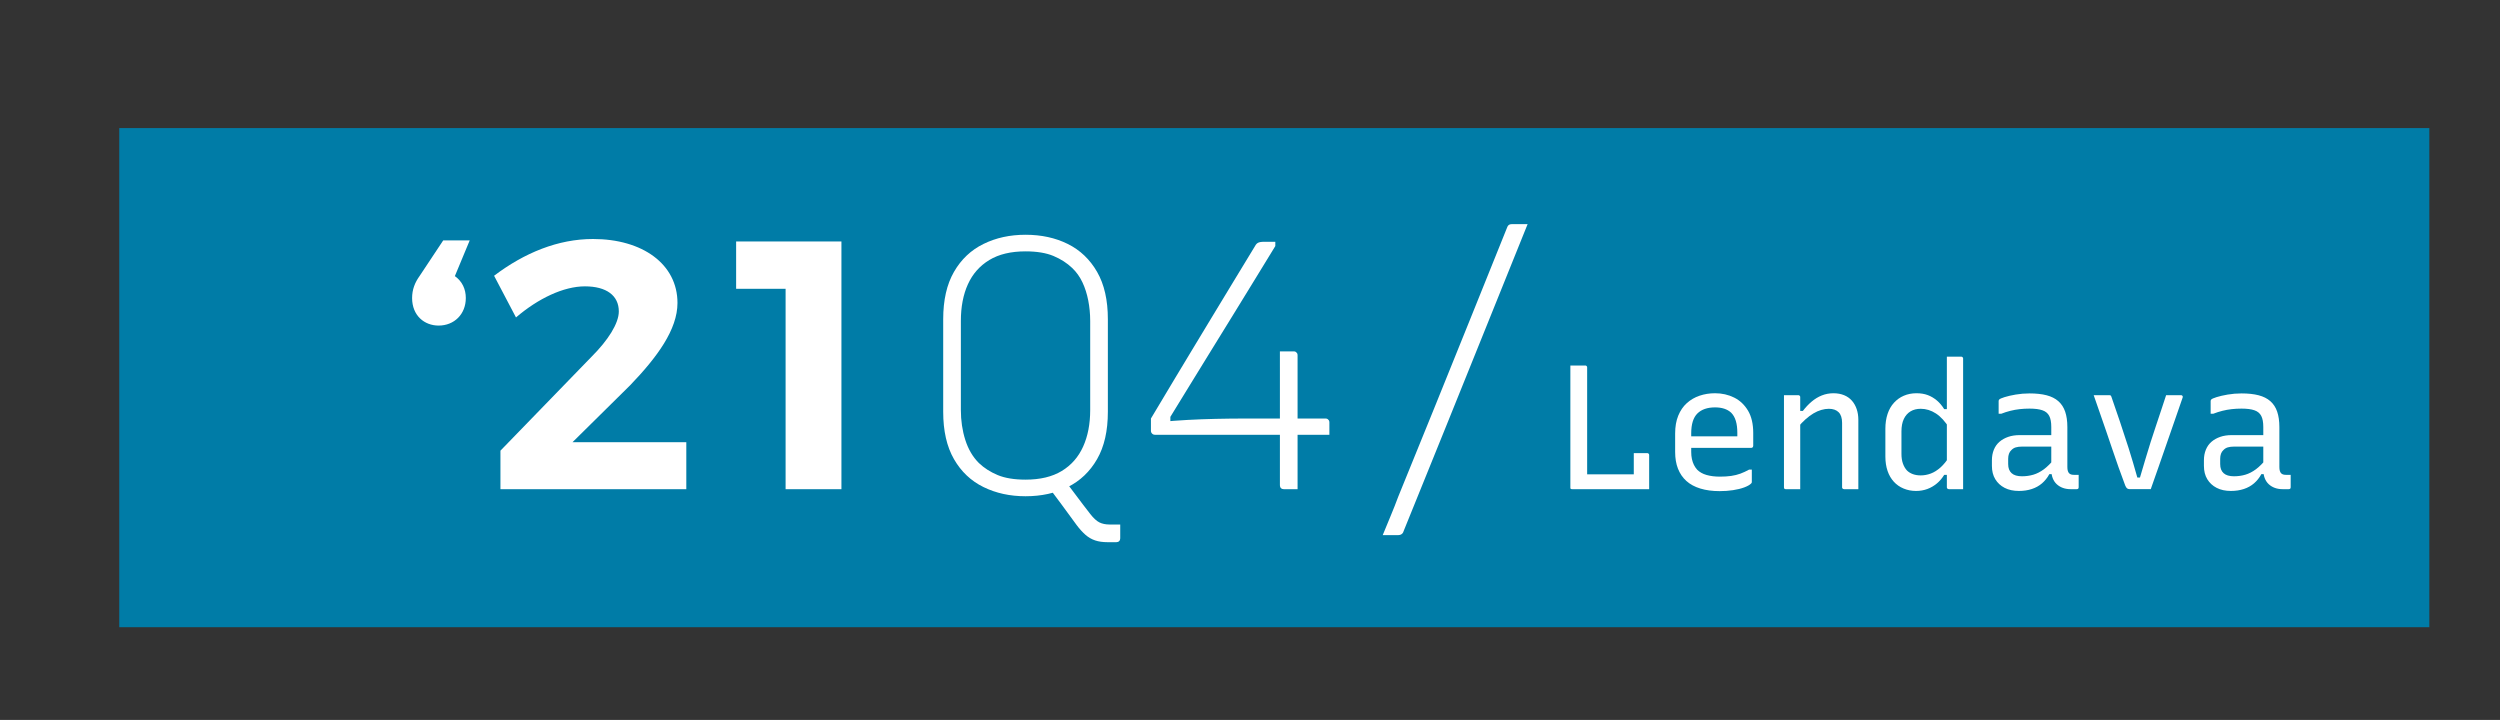
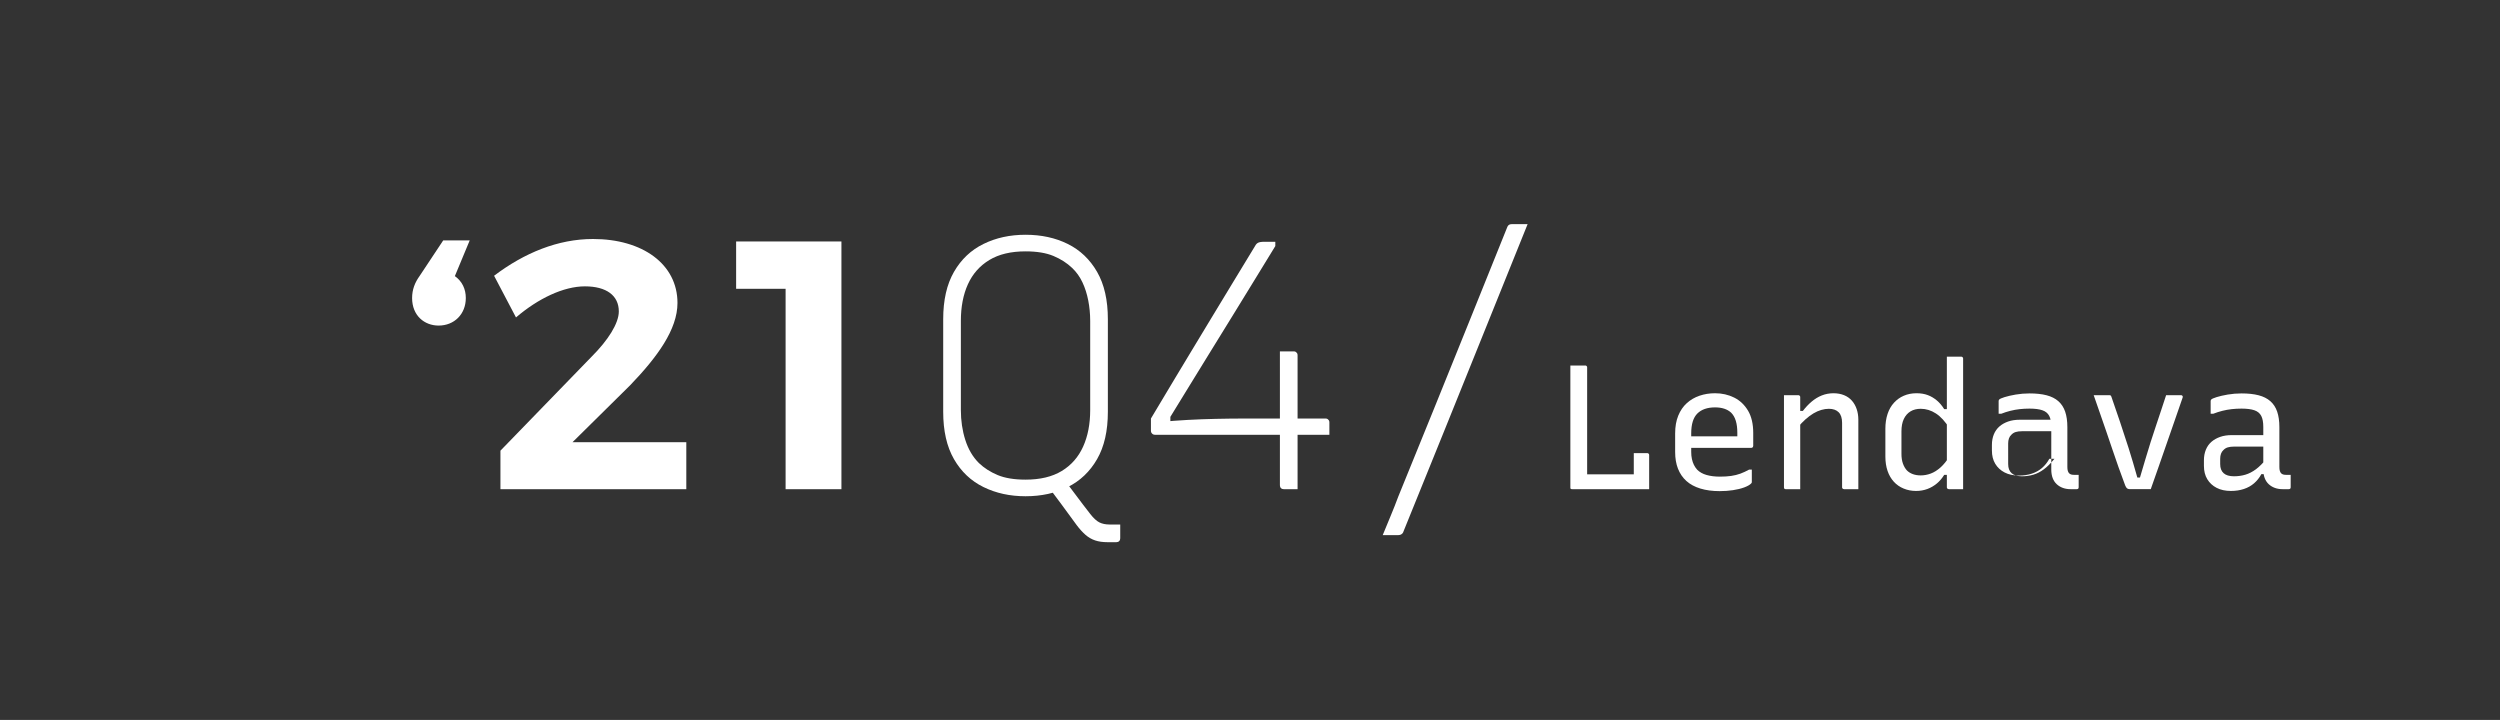
<svg xmlns="http://www.w3.org/2000/svg" version="1.1" id="Layer_1" x="0px" y="0px" viewBox="0 0 566 163" style="enable-background:new 0 0 566 163;" xml:space="preserve">
  <rect x="0" y="0" width="566" height="163" fill="#333333" stroke="none" />
  <style type="text/css">
	.st0{fill:#666666;}
	.st1{fill:#FF5440;}
	.st2{fill:#F5B91F;}
	.st3{fill:#FFFFFF;}
	.st4{fill:#007CA7;}
	.st5{clip-path:url(#SVGID_2_);}
	.st6{clip-path:url(#SVGID_4_);}
	.st7{clip-path:url(#SVGID_6_);}
	.st8{clip-path:url(#SVGID_8_);}
	.st9{clip-path:url(#SVGID_10_);}
	.st10{clip-path:url(#SVGID_12_);}
	.st11{clip-path:url(#SVGID_14_);}
	.st12{clip-path:url(#SVGID_16_);}
	.st13{clip-path:url(#SVGID_18_);}
	.st14{clip-path:url(#SVGID_20_);}
	.st15{clip-path:url(#SVGID_22_);}
	.st16{clip-path:url(#SVGID_24_);}
	.st17{clip-path:url(#SVGID_26_);}
	.st18{clip-path:url(#SVGID_28_);}
	.st19{fill:none;}
	.st20{fill:none;stroke:#007CA7;stroke-width:5.299;}
	.st21{clip-path:url(#SVGID_30_);}
	.st22{fill:none;stroke:#007CA7;stroke-width:6.191;}
	.st23{clip-path:url(#SVGID_32_);}
	.st24{clip-path:url(#SVGID_34_);}
	.st25{clip-path:url(#SVGID_36_);}
	.st26{fill:none;stroke:#007CA7;stroke-width:5.882;}
	.st27{clip-path:url(#SVGID_38_);}
	.st28{clip-path:url(#SVGID_40_);}
	.st29{clip-path:url(#SVGID_42_);}
	.st30{fill:none;stroke:#007CA7;stroke-width:5.538;}
	.st31{clip-path:url(#SVGID_44_);}
	.st32{clip-path:url(#SVGID_46_);}
	.st33{clip-path:url(#SVGID_48_);}
	.st34{clip-path:url(#SVGID_50_);}
	.st35{clip-path:url(#SVGID_52_);}
	.st36{clip-path:url(#SVGID_54_);}
	.st37{clip-path:url(#SVGID_56_);}
	.st38{clip-path:url(#SVGID_58_);}
	.st39{clip-path:url(#SVGID_60_);}
	.st40{fill:none;stroke:#FFFFFF;stroke-width:2;stroke-miterlimit:10;}
	.st41{fill:none;stroke:#FFFFFF;stroke-width:3;stroke-miterlimit:10;}
	.st42{clip-path:url(#SVGID_62_);}
</style>
-   <rect x="27" y="29" class="st4" width="523" height="113" />
  <g>
    <path class="st3" d="M105.46,67.47c0,3.68-2.64,6.24-6.16,6.24c-3.2,0-6-2.24-6-6.24c0-1.92,0.64-3.52,1.68-4.96l5.36-8.08h6   l-3.36,8.08C104.66,63.71,105.46,65.47,105.46,67.47z" />
    <path class="st3" d="M140.1,70.51c0-3.6-2.8-5.68-7.68-5.68c-4.8,0-10.56,2.72-15.6,7.04l-4.96-9.44c6.88-5.2,14.48-8.32,22.4-8.32   c11.2,0,19.12,5.68,19.12,14.48c0,6-4.56,12.24-10.72,18.64l-13.04,12.88h25.76v10.64H113.3v-8.72l20.72-21.36   C137.62,77.07,140.1,73.23,140.1,70.51z" />
    <path class="st3" d="M190.5,54.67v56.08h-12.64V65.39h-11.2V54.67H190.5z" />
    <path class="st3" d="M232.18,53.15c3.57,0,6.76,0.69,9.56,2.08c2.8,1.39,5.01,3.49,6.64,6.32c1.63,2.83,2.44,6.4,2.44,10.72v20.96   c0,4.32-0.81,7.89-2.44,10.72c-1.63,2.83-3.84,4.93-6.64,6.32c-2.8,1.39-5.99,2.08-9.56,2.08c-3.52,0-6.69-0.69-9.52-2.08   c-2.83-1.39-5.05-3.49-6.68-6.32c-1.63-2.83-2.44-6.4-2.44-10.72V72.27c0-4.32,0.81-7.89,2.44-10.72c1.63-2.83,3.85-4.93,6.68-6.32   C225.48,53.84,228.66,53.15,232.18,53.15z M217.54,92.83c0,2.4,0.33,4.65,1,6.76c0.67,2.11,1.69,3.85,3.08,5.24   c1.17,1.12,2.59,2.03,4.24,2.72c1.65,0.69,3.76,1.04,6.32,1.04c3.31,0,6.04-0.65,8.2-1.96c2.16-1.31,3.77-3.15,4.84-5.52   c1.07-2.37,1.6-5.13,1.6-8.28V72.67c0-1.6-0.15-3.15-0.44-4.64c-0.29-1.49-0.73-2.87-1.32-4.12c-0.59-1.25-1.36-2.33-2.32-3.24   c-1.17-1.12-2.59-2.03-4.24-2.72c-1.65-0.69-3.76-1.04-6.32-1.04c-3.31,0-6.04,0.65-8.2,1.96c-2.16,1.31-3.77,3.13-4.84,5.48   c-1.07,2.35-1.6,5.12-1.6,8.32V92.83z M240.18,107.63c1.12,1.44,2.23,2.89,3.32,4.36c1.09,1.47,2.2,2.92,3.32,4.36   c0.75,0.96,1.44,1.6,2.08,1.92c0.64,0.32,1.41,0.48,2.32,0.48c0.37,0,0.68,0,0.92,0s0.47,0,0.68,0h0.8c0,0.53,0,1.05,0,1.56   s0,1.03,0,1.56c0,0.27-0.08,0.48-0.24,0.64s-0.37,0.24-0.64,0.24c-0.32,0-0.65,0-1,0s-0.68,0-1,0c-1.07,0-2-0.13-2.8-0.4   c-0.8-0.27-1.53-0.69-2.2-1.28c-0.67-0.59-1.32-1.31-1.96-2.16c-1.12-1.55-2.25-3.09-3.4-4.64c-1.15-1.55-2.28-3.07-3.4-4.56   L240.18,107.63z" />
    <path class="st3" d="M285.85,54.75c0.27,0,0.49,0,0.68,0c0.19,0,0.36,0,0.52,0s0.32,0,0.48,0c0.16,0,0.35,0,0.56,0   c0.21,0,0.43,0,0.64,0v0.96c-1.6,2.61-3.2,5.23-4.8,7.84c-1.6,2.61-3.21,5.24-4.84,7.88c-1.63,2.64-3.28,5.32-4.96,8.04   c-1.68,2.72-3.39,5.49-5.12,8.32c-1.73,2.83-3.53,5.76-5.4,8.8l1.36-3.68v3.92l-2.4-1.28c2.13-0.21,4.23-0.37,6.28-0.48   c2.05-0.11,4.17-0.19,6.36-0.24c2.19-0.05,4.59-0.08,7.2-0.08h17.68c0.21,0,0.37,0.04,0.48,0.12c0.11,0.08,0.2,0.17,0.28,0.28   c0.08,0.11,0.12,0.27,0.12,0.48c0,0.21,0,0.41,0,0.6c0,0.19,0,0.36,0,0.52s0,0.33,0,0.52c0,0.19,0,0.37,0,0.56c0,0.19,0,0.39,0,0.6   h-39.52c-0.16,0-0.31-0.04-0.44-0.12c-0.13-0.08-0.24-0.19-0.32-0.32c-0.08-0.13-0.12-0.28-0.12-0.44v-2.8   c0.91-1.49,1.76-2.92,2.56-4.28c0.8-1.36,1.77-2.99,2.92-4.88c1.15-1.89,2.4-3.97,3.76-6.24c1.36-2.27,2.83-4.69,4.4-7.28   c1.57-2.59,3.21-5.29,4.92-8.12c1.71-2.83,3.44-5.68,5.2-8.56c0.16-0.21,0.33-0.36,0.52-0.44c0.19-0.08,0.37-0.13,0.56-0.16   C285.6,54.76,285.75,54.75,285.85,54.75z M289.77,79.55c0.27,0,0.53,0,0.8,0c0.27,0,0.52,0,0.76,0s0.49,0,0.76,0   c0.27,0,0.53,0,0.8,0c0.21,0,0.37,0.04,0.48,0.12c0.11,0.08,0.2,0.17,0.28,0.28c0.08,0.11,0.12,0.27,0.12,0.48v22.32   c0,0.64,0,1.36,0,2.16s0,1.6,0,2.4c0,0.8,0,1.51,0,2.12c0,0.61,0,1.05,0,1.32c-0.21,0-0.43,0-0.64,0c-0.21,0-0.41,0-0.6,0   c-0.19,0-0.39,0-0.6,0c-0.21,0-0.43,0-0.64,0c-0.21,0-0.43,0-0.64,0c-0.27,0-0.48-0.08-0.64-0.24s-0.24-0.37-0.24-0.64   c0-1.01,0-2.03,0-3.04c0-1.01,0-2.01,0-3c0-0.99,0-1.99,0-3c0-1.01,0-2.03,0-3.04c0-1.01,0-2.03,0-3.04c0-1.12,0-2.33,0-3.64   c0-1.31,0-2.63,0-3.96s0-2.65,0-3.96S289.77,80.67,289.77,79.55z" />
    <path class="st3" d="M345.85,50.75c-3.09,7.68-6.2,15.39-9.32,23.12c-3.12,7.73-6.24,15.47-9.36,23.2   c-3.12,7.73-6.25,15.47-9.4,23.2c-0.05,0.21-0.15,0.39-0.28,0.52c-0.13,0.13-0.28,0.23-0.44,0.28c-0.16,0.05-0.32,0.08-0.48,0.08   c-0.69,0-1.27,0-1.72,0s-1.05,0-1.8,0c0.59-1.44,1.19-2.89,1.8-4.36c0.61-1.47,1.19-2.92,1.72-4.36   c2.77-6.77,5.53-13.56,8.28-20.36c2.75-6.8,5.49-13.6,8.24-20.4c2.75-6.8,5.48-13.59,8.2-20.36c0.11-0.21,0.24-0.36,0.4-0.44   c0.16-0.08,0.35-0.12,0.56-0.12c0.69,0,1.29,0,1.8,0C344.56,50.75,345.16,50.75,345.85,50.75z" />
    <path class="st3" d="M355.97,110.75c-0.11,0-0.19-0.01-0.24-0.02s-0.1-0.04-0.14-0.08s-0.06-0.09-0.06-0.14c0-0.05,0-0.12,0-0.2   c0-2.16,0-4.35,0-6.58s0-4.4,0-6.52s0-4.1,0-5.94c0-1.84,0-3.45,0-4.84c0-0.61,0-1.23,0-1.84c0-0.61,0-1.23,0-1.84   c0.56,0,1.12,0,1.68,0s1.12,0,1.68,0c0.11,0,0.19,0.02,0.24,0.06c0.05,0.04,0.1,0.09,0.14,0.14s0.06,0.13,0.06,0.24   c0,2,0,4.01,0,6.04s0,4.05,0,6.08c0,2.03,0,4.05,0,6.06s0,4.02,0,6.02h11.32c0.43,0,0.8,0.08,1.12,0.24   c0.32,0.16,0.59,0.39,0.8,0.68c0.21,0.29,0.39,0.64,0.52,1.04c0.13,0.4,0.23,0.87,0.28,1.4H355.97z M369.89,102.59   c0.35,0,0.69,0,1.02,0c0.33,0,0.67,0,1,0c0.33,0,0.67,0,1.02,0c0.11,0,0.19,0.02,0.24,0.06c0.05,0.04,0.1,0.09,0.14,0.14   c0.04,0.05,0.06,0.13,0.06,0.24c0,0.51,0,1.09,0,1.76c0,0.67,0,1.37,0,2.1c0,0.73,0,1.44,0,2.12c0,0.68,0,1.26,0,1.74   c-0.91-0.05-1.61-0.19-2.12-0.42c-0.51-0.23-0.86-0.53-1.06-0.92c-0.2-0.39-0.3-0.85-0.3-1.38c0-0.48,0-1.05,0-1.72   c0-0.67,0-1.34,0-2.02S369.89,103.04,369.89,102.59z" />
    <path class="st3" d="M388.29,89.03c1.57,0,3.01,0.33,4.32,0.98c1.31,0.65,2.35,1.64,3.14,2.96c0.79,1.32,1.18,3.01,1.18,5.06v2.92   c0,0.08-0.02,0.15-0.06,0.22c-0.04,0.07-0.09,0.12-0.14,0.16s-0.13,0.06-0.24,0.06h-10.36c-0.45,0-0.91,0-1.36,0s-0.89,0-1.32,0   h-1.2l-0.52-2.6h11.6c0-0.13,0-0.27,0-0.4c0-0.13,0-0.27,0-0.4c0-1.04-0.11-1.94-0.34-2.7c-0.23-0.76-0.58-1.38-1.06-1.86   c-0.43-0.4-0.95-0.7-1.56-0.9c-0.61-0.2-1.31-0.3-2.08-0.3c-1.73,0-3.07,0.46-4,1.38c-0.93,0.92-1.4,2.42-1.4,4.5v4.2   c0,0.59,0.05,1.13,0.16,1.62c0.11,0.49,0.26,0.94,0.46,1.34c0.2,0.4,0.45,0.76,0.74,1.08c0.53,0.53,1.23,0.93,2.1,1.18   c0.87,0.25,1.87,0.38,3.02,0.38c0.96,0,1.81-0.05,2.56-0.16c0.75-0.11,1.45-0.28,2.1-0.52c0.65-0.24,1.31-0.55,1.98-0.92h0.6   c0,0.48,0,0.96,0,1.44s0,0.95,0,1.4c0,0.05-0.01,0.11-0.04,0.16c-0.03,0.05-0.07,0.11-0.12,0.16c-0.32,0.32-0.84,0.61-1.56,0.88   c-0.72,0.27-1.56,0.47-2.52,0.62s-1.97,0.22-3.04,0.22c-1.63,0-3.08-0.19-4.36-0.58c-1.28-0.39-2.34-0.96-3.18-1.72   c-0.84-0.76-1.47-1.69-1.9-2.78s-0.64-2.36-0.64-3.8v-4.16c0-1.55,0.23-2.89,0.7-4.04c0.47-1.15,1.11-2.09,1.94-2.84   c0.83-0.75,1.79-1.31,2.88-1.68C385.87,89.22,387.04,89.03,388.29,89.03z" />
    <path class="st3" d="M407.57,110.75c-0.37,0-0.73,0-1.08,0c-0.35,0-0.7,0-1.06,0c-0.36,0-0.73,0-1.1,0c-0.08,0-0.15-0.01-0.2-0.02   c-0.05-0.01-0.1-0.04-0.14-0.08s-0.07-0.09-0.08-0.14c-0.01-0.05-0.02-0.12-0.02-0.2c0-1.41,0-2.83,0-4.24s0-2.81,0-4.2   s0-2.79,0-4.2c0-1.41,0-2.83,0-4.24c0-0.85,0-1.62,0-2.3s0-1.23,0-1.66c0.43,0,0.82,0,1.18,0c0.36,0,0.71,0,1.04,0   c0.33,0,0.67,0,1.02,0c0.11,0,0.19,0.02,0.24,0.06c0.05,0.04,0.1,0.09,0.14,0.14c0.04,0.05,0.06,0.13,0.06,0.24   c0,2.29,0,4.6,0,6.92s0,4.64,0,6.96S407.57,108.43,407.57,110.75z M420.73,110.75c-0.59,0-1.13,0-1.62,0c-0.49,0-1.03,0-1.62,0   c-0.08,0-0.15-0.02-0.22-0.06s-0.12-0.09-0.16-0.14c-0.04-0.05-0.06-0.13-0.06-0.24c0-1.63,0-3.25,0-4.86s0-3.23,0-4.84   s0-3.23,0-4.86c0-1.09-0.26-1.9-0.78-2.42c-0.52-0.52-1.26-0.78-2.22-0.78c-0.56,0-1.13,0.09-1.72,0.26   c-0.59,0.17-1.17,0.43-1.76,0.78c-0.59,0.35-1.18,0.79-1.78,1.32c-0.6,0.53-1.21,1.17-1.82,1.92v-3.8h1.2   c0.61-0.8,1.27-1.5,1.98-2.1c0.71-0.6,1.47-1.07,2.3-1.4c0.83-0.33,1.71-0.5,2.64-0.5c0.91,0,1.71,0.15,2.42,0.44   c0.71,0.29,1.29,0.71,1.76,1.24c0.47,0.53,0.83,1.17,1.08,1.9s0.38,1.54,0.38,2.42c0,1.28,0,2.56,0,3.84s0,2.57,0,3.86   c0,1.29,0,2.59,0,3.9c0,0.69,0,1.38,0,2.06C420.73,109.37,420.73,110.06,420.73,110.75z" />
    <path class="st3" d="M433.89,89.03c0.96,0,1.81,0.14,2.56,0.42c0.75,0.28,1.43,0.69,2.06,1.22c0.63,0.53,1.18,1.19,1.66,1.96h1.2   v4.36c-0.96-1.55-1.99-2.67-3.08-3.38c-1.09-0.71-2.24-1.06-3.44-1.06c-0.88,0-1.65,0.19-2.3,0.58c-0.65,0.39-1.16,0.96-1.52,1.72   c-0.36,0.76-0.54,1.7-0.54,2.82v5.08c0,0.85,0.11,1.59,0.34,2.22c0.23,0.63,0.53,1.14,0.9,1.54c0.37,0.37,0.83,0.65,1.36,0.84   c0.53,0.19,1.12,0.28,1.76,0.28c0.77,0,1.53-0.14,2.28-0.42c0.75-0.28,1.48-0.74,2.2-1.38s1.4-1.48,2.04-2.52v4.2h-1.2   c-0.48,0.77-1.04,1.43-1.68,1.96c-0.64,0.53-1.35,0.95-2.14,1.24s-1.63,0.44-2.54,0.44c-1.01,0-1.95-0.18-2.82-0.54   c-0.87-0.36-1.61-0.87-2.22-1.54s-1.09-1.48-1.42-2.44s-0.5-2.05-0.5-3.28v-6.28c0-1.25,0.17-2.37,0.5-3.36   c0.33-0.99,0.81-1.83,1.44-2.52c0.63-0.69,1.37-1.23,2.24-1.6C431.9,89.22,432.85,89.03,433.89,89.03z M444.01,80.75   c0.11,0,0.19,0.02,0.24,0.06c0.05,0.04,0.1,0.09,0.14,0.14s0.06,0.13,0.06,0.24c0,2.05,0,4.15,0,6.28c0,2.13,0,4.25,0,6.36   s0,4.18,0,6.22s0,4.01,0,5.9c0,0.91,0,1.77,0,2.58s0,1.55,0,2.22c-0.27,0-0.54,0-0.82,0s-0.55,0-0.82,0s-0.53,0-0.8,0   s-0.53,0-0.8,0c-0.08,0-0.15-0.02-0.22-0.06c-0.07-0.04-0.12-0.09-0.16-0.14c-0.04-0.05-0.06-0.13-0.06-0.24c0-2.13,0-4.27,0-6.4   c0-2.13,0-4.26,0-6.38s0-4.25,0-6.38s0-4.27,0-6.4c0-0.64,0-1.29,0-1.96c0-0.67,0-1.35,0-2.04c0.27,0,0.53,0,0.8,0   c0.27,0,0.53,0,0.8,0c0.27,0,0.54,0,0.82,0C443.47,80.75,443.75,80.75,444.01,80.75z" />
-     <path class="st3" d="M454.65,105.07c0,0.91,0.26,1.59,0.78,2.06c0.52,0.47,1.3,0.7,2.34,0.7c0.91,0,1.77-0.12,2.58-0.36   c0.81-0.24,1.61-0.65,2.38-1.22c0.77-0.57,1.57-1.37,2.4-2.38v3.48h-1.16c-0.45,0.83-1.01,1.52-1.66,2.08   c-0.65,0.56-1.42,0.99-2.3,1.28s-1.85,0.44-2.92,0.44c-1.25,0-2.33-0.23-3.24-0.7c-0.91-0.47-1.61-1.12-2.12-1.96   s-0.76-1.85-0.76-3.02v-1.28c0-0.88,0.15-1.67,0.44-2.38c0.29-0.71,0.71-1.3,1.26-1.78c0.55-0.48,1.21-0.85,1.98-1.12   c0.77-0.27,1.64-0.4,2.6-0.4c0.93,0,1.83,0,2.7,0c0.87,0,1.73,0,2.58,0c0.85,0,1.72,0,2.6,0c0.24,0,0.41,0.14,0.5,0.42   c0.09,0.28,0.15,0.62,0.18,1.02c0.03,0.4,0.04,0.79,0.04,1.16c-0.99,0-1.9,0-2.74,0c-0.84,0-1.69,0-2.54,0c-0.85,0-1.79,0-2.8,0   c-0.56,0-1.03,0.06-1.42,0.18s-0.71,0.33-0.98,0.62c-0.24,0.21-0.42,0.49-0.54,0.82c-0.12,0.33-0.18,0.71-0.18,1.14V105.07z    M468.05,96.71c0,0.75,0,1.49,0,2.24c0,0.75,0,1.5,0,2.26s0,1.51,0,2.26c0,0.75,0,1.49,0,2.24c0,0.35,0.03,0.64,0.1,0.88   c0.07,0.24,0.17,0.43,0.3,0.56c0.13,0.13,0.29,0.23,0.48,0.28c0.19,0.05,0.41,0.08,0.68,0.08c0.05,0,0.11,0,0.18,0   c0.07,0,0.14,0,0.22,0h0.6c0,0.48,0,0.95,0,1.4s0,0.92,0,1.4c0,0.16-0.04,0.27-0.12,0.34s-0.19,0.1-0.32,0.1c-0.13,0-0.34,0-0.62,0   s-0.54,0-0.78,0c-0.61,0-1.19-0.09-1.72-0.28c-0.53-0.19-1-0.47-1.4-0.84c-0.4-0.37-0.71-0.83-0.92-1.38   c-0.21-0.55-0.32-1.19-0.32-1.94c0-0.93,0-1.9,0-2.9s0-1.97,0-2.9c0-0.43,0-0.85,0-1.28s0-0.85,0-1.28s0-0.85,0-1.28   c0-1.07-0.15-1.9-0.46-2.5c-0.31-0.6-0.82-1.03-1.54-1.28c-0.72-0.25-1.69-0.38-2.92-0.38c-0.77,0-1.52,0.04-2.24,0.12   s-1.42,0.21-2.1,0.38c-0.68,0.17-1.37,0.39-2.06,0.66h-0.6c0-0.48,0-0.96,0-1.44c0-0.48,0-0.96,0-1.44c0-0.08,0.01-0.15,0.04-0.2   c0.03-0.05,0.05-0.09,0.08-0.12c0.13-0.16,0.54-0.35,1.22-0.56c0.68-0.21,1.52-0.41,2.52-0.58c1-0.17,2.05-0.26,3.14-0.26   c1.49,0,2.78,0.14,3.86,0.42c1.08,0.28,1.97,0.73,2.66,1.34s1.21,1.4,1.54,2.36C467.88,94.15,468.05,95.32,468.05,96.71z" />
+     <path class="st3" d="M454.65,105.07c0,0.91,0.26,1.59,0.78,2.06c0.52,0.47,1.3,0.7,2.34,0.7c0.91,0,1.77-0.12,2.58-0.36   c0.81-0.24,1.61-0.65,2.38-1.22c0.77-0.57,1.57-1.37,2.4-2.38h-1.16c-0.45,0.83-1.01,1.52-1.66,2.08   c-0.65,0.56-1.42,0.99-2.3,1.28s-1.85,0.44-2.92,0.44c-1.25,0-2.33-0.23-3.24-0.7c-0.91-0.47-1.61-1.12-2.12-1.96   s-0.76-1.85-0.76-3.02v-1.28c0-0.88,0.15-1.67,0.44-2.38c0.29-0.71,0.71-1.3,1.26-1.78c0.55-0.48,1.21-0.85,1.98-1.12   c0.77-0.27,1.64-0.4,2.6-0.4c0.93,0,1.83,0,2.7,0c0.87,0,1.73,0,2.58,0c0.85,0,1.72,0,2.6,0c0.24,0,0.41,0.14,0.5,0.42   c0.09,0.28,0.15,0.62,0.18,1.02c0.03,0.4,0.04,0.79,0.04,1.16c-0.99,0-1.9,0-2.74,0c-0.84,0-1.69,0-2.54,0c-0.85,0-1.79,0-2.8,0   c-0.56,0-1.03,0.06-1.42,0.18s-0.71,0.33-0.98,0.62c-0.24,0.21-0.42,0.49-0.54,0.82c-0.12,0.33-0.18,0.71-0.18,1.14V105.07z    M468.05,96.71c0,0.75,0,1.49,0,2.24c0,0.75,0,1.5,0,2.26s0,1.51,0,2.26c0,0.75,0,1.49,0,2.24c0,0.35,0.03,0.64,0.1,0.88   c0.07,0.24,0.17,0.43,0.3,0.56c0.13,0.13,0.29,0.23,0.48,0.28c0.19,0.05,0.41,0.08,0.68,0.08c0.05,0,0.11,0,0.18,0   c0.07,0,0.14,0,0.22,0h0.6c0,0.48,0,0.95,0,1.4s0,0.92,0,1.4c0,0.16-0.04,0.27-0.12,0.34s-0.19,0.1-0.32,0.1c-0.13,0-0.34,0-0.62,0   s-0.54,0-0.78,0c-0.61,0-1.19-0.09-1.72-0.28c-0.53-0.19-1-0.47-1.4-0.84c-0.4-0.37-0.71-0.83-0.92-1.38   c-0.21-0.55-0.32-1.19-0.32-1.94c0-0.93,0-1.9,0-2.9s0-1.97,0-2.9c0-0.43,0-0.85,0-1.28s0-0.85,0-1.28s0-0.85,0-1.28   c0-1.07-0.15-1.9-0.46-2.5c-0.31-0.6-0.82-1.03-1.54-1.28c-0.72-0.25-1.69-0.38-2.92-0.38c-0.77,0-1.52,0.04-2.24,0.12   s-1.42,0.21-2.1,0.38c-0.68,0.17-1.37,0.39-2.06,0.66h-0.6c0-0.48,0-0.96,0-1.44c0-0.48,0-0.96,0-1.44c0-0.08,0.01-0.15,0.04-0.2   c0.03-0.05,0.05-0.09,0.08-0.12c0.13-0.16,0.54-0.35,1.22-0.56c0.68-0.21,1.52-0.41,2.52-0.58c1-0.17,2.05-0.26,3.14-0.26   c1.49,0,2.78,0.14,3.86,0.42c1.08,0.28,1.97,0.73,2.66,1.34s1.21,1.4,1.54,2.36C467.88,94.15,468.05,95.32,468.05,96.71z" />
    <path class="st3" d="M477.61,89.47c0.08,0,0.15,0.01,0.2,0.04c0.05,0.03,0.1,0.07,0.14,0.14s0.07,0.15,0.1,0.26   c0.64,1.84,1.28,3.71,1.92,5.6c0.64,1.89,1.29,3.87,1.94,5.92c0.65,2.05,1.31,4.28,1.98,6.68h0.6c0.43-1.41,0.83-2.79,1.22-4.12   c0.39-1.33,0.78-2.62,1.18-3.86c0.4-1.24,0.8-2.46,1.2-3.66s0.79-2.38,1.18-3.54s0.77-2.31,1.14-3.46c0.56,0,1.12,0,1.68,0   c0.56,0,1.12,0,1.68,0c0.11,0,0.19,0.03,0.26,0.08c0.07,0.05,0.11,0.12,0.14,0.2c0.03,0.08,0.01,0.19-0.04,0.32   c-0.59,1.71-1.18,3.42-1.78,5.14c-0.6,1.72-1.2,3.45-1.8,5.18c-0.6,1.73-1.2,3.46-1.8,5.18c-0.6,1.72-1.21,3.45-1.82,5.18   c-0.83,0-1.65,0-2.46,0s-1.55,0-2.22,0c-0.19,0-0.35-0.03-0.5-0.08c-0.15-0.05-0.28-0.17-0.4-0.36c-0.12-0.19-0.25-0.48-0.38-0.88   c-0.45-1.2-0.91-2.44-1.36-3.72c-0.45-1.28-0.91-2.59-1.36-3.94c-0.45-1.35-0.91-2.7-1.38-4.06c-0.47-1.36-0.94-2.73-1.42-4.1   c-0.48-1.37-0.96-2.75-1.44-4.14c0.61,0,1.21,0,1.8,0S477,89.47,477.61,89.47z" />
    <path class="st3" d="M502.65,105.07c0,0.91,0.26,1.59,0.78,2.06c0.52,0.47,1.3,0.7,2.34,0.7c0.91,0,1.77-0.12,2.58-0.36   c0.81-0.24,1.61-0.65,2.38-1.22c0.77-0.57,1.57-1.37,2.4-2.38v3.48h-1.16c-0.45,0.83-1.01,1.52-1.66,2.08   c-0.65,0.56-1.42,0.99-2.3,1.28s-1.85,0.44-2.92,0.44c-1.25,0-2.33-0.23-3.24-0.7c-0.91-0.47-1.61-1.12-2.12-1.96   s-0.76-1.85-0.76-3.02v-1.28c0-0.88,0.15-1.67,0.44-2.38c0.29-0.71,0.71-1.3,1.26-1.78c0.55-0.48,1.21-0.85,1.98-1.12   c0.77-0.27,1.64-0.4,2.6-0.4c0.93,0,1.83,0,2.7,0c0.87,0,1.73,0,2.58,0c0.85,0,1.72,0,2.6,0c0.24,0,0.41,0.14,0.5,0.42   c0.09,0.28,0.15,0.62,0.18,1.02c0.03,0.4,0.04,0.79,0.04,1.16c-0.99,0-1.9,0-2.74,0c-0.84,0-1.69,0-2.54,0c-0.85,0-1.79,0-2.8,0   c-0.56,0-1.03,0.06-1.42,0.18s-0.71,0.33-0.98,0.62c-0.24,0.21-0.42,0.49-0.54,0.82c-0.12,0.33-0.18,0.71-0.18,1.14V105.07z    M516.05,96.71c0,0.75,0,1.49,0,2.24c0,0.75,0,1.5,0,2.26s0,1.51,0,2.26c0,0.75,0,1.49,0,2.24c0,0.35,0.03,0.64,0.1,0.88   c0.07,0.24,0.17,0.43,0.3,0.56c0.13,0.13,0.29,0.23,0.48,0.28c0.19,0.05,0.41,0.08,0.68,0.08c0.05,0,0.11,0,0.18,0   c0.07,0,0.14,0,0.22,0h0.6c0,0.48,0,0.95,0,1.4s0,0.92,0,1.4c0,0.16-0.04,0.27-0.12,0.34s-0.19,0.1-0.32,0.1c-0.13,0-0.34,0-0.62,0   s-0.54,0-0.78,0c-0.61,0-1.19-0.09-1.72-0.28c-0.53-0.19-1-0.47-1.4-0.84c-0.4-0.37-0.71-0.83-0.92-1.38   c-0.21-0.55-0.32-1.19-0.32-1.94c0-0.93,0-1.9,0-2.9s0-1.97,0-2.9c0-0.43,0-0.85,0-1.28s0-0.85,0-1.28s0-0.85,0-1.28   c0-1.07-0.15-1.9-0.46-2.5c-0.31-0.6-0.82-1.03-1.54-1.28c-0.72-0.25-1.69-0.38-2.92-0.38c-0.77,0-1.52,0.04-2.24,0.12   s-1.42,0.21-2.1,0.38c-0.68,0.17-1.37,0.39-2.06,0.66h-0.6c0-0.48,0-0.96,0-1.44c0-0.48,0-0.96,0-1.44c0-0.08,0.01-0.15,0.04-0.2   c0.03-0.05,0.05-0.09,0.08-0.12c0.13-0.16,0.54-0.35,1.22-0.56c0.68-0.21,1.52-0.41,2.52-0.58c1-0.17,2.05-0.26,3.14-0.26   c1.49,0,2.78,0.14,3.86,0.42c1.08,0.28,1.97,0.73,2.66,1.34s1.21,1.4,1.54,2.36C515.88,94.15,516.05,95.32,516.05,96.71z" />
  </g>
</svg>